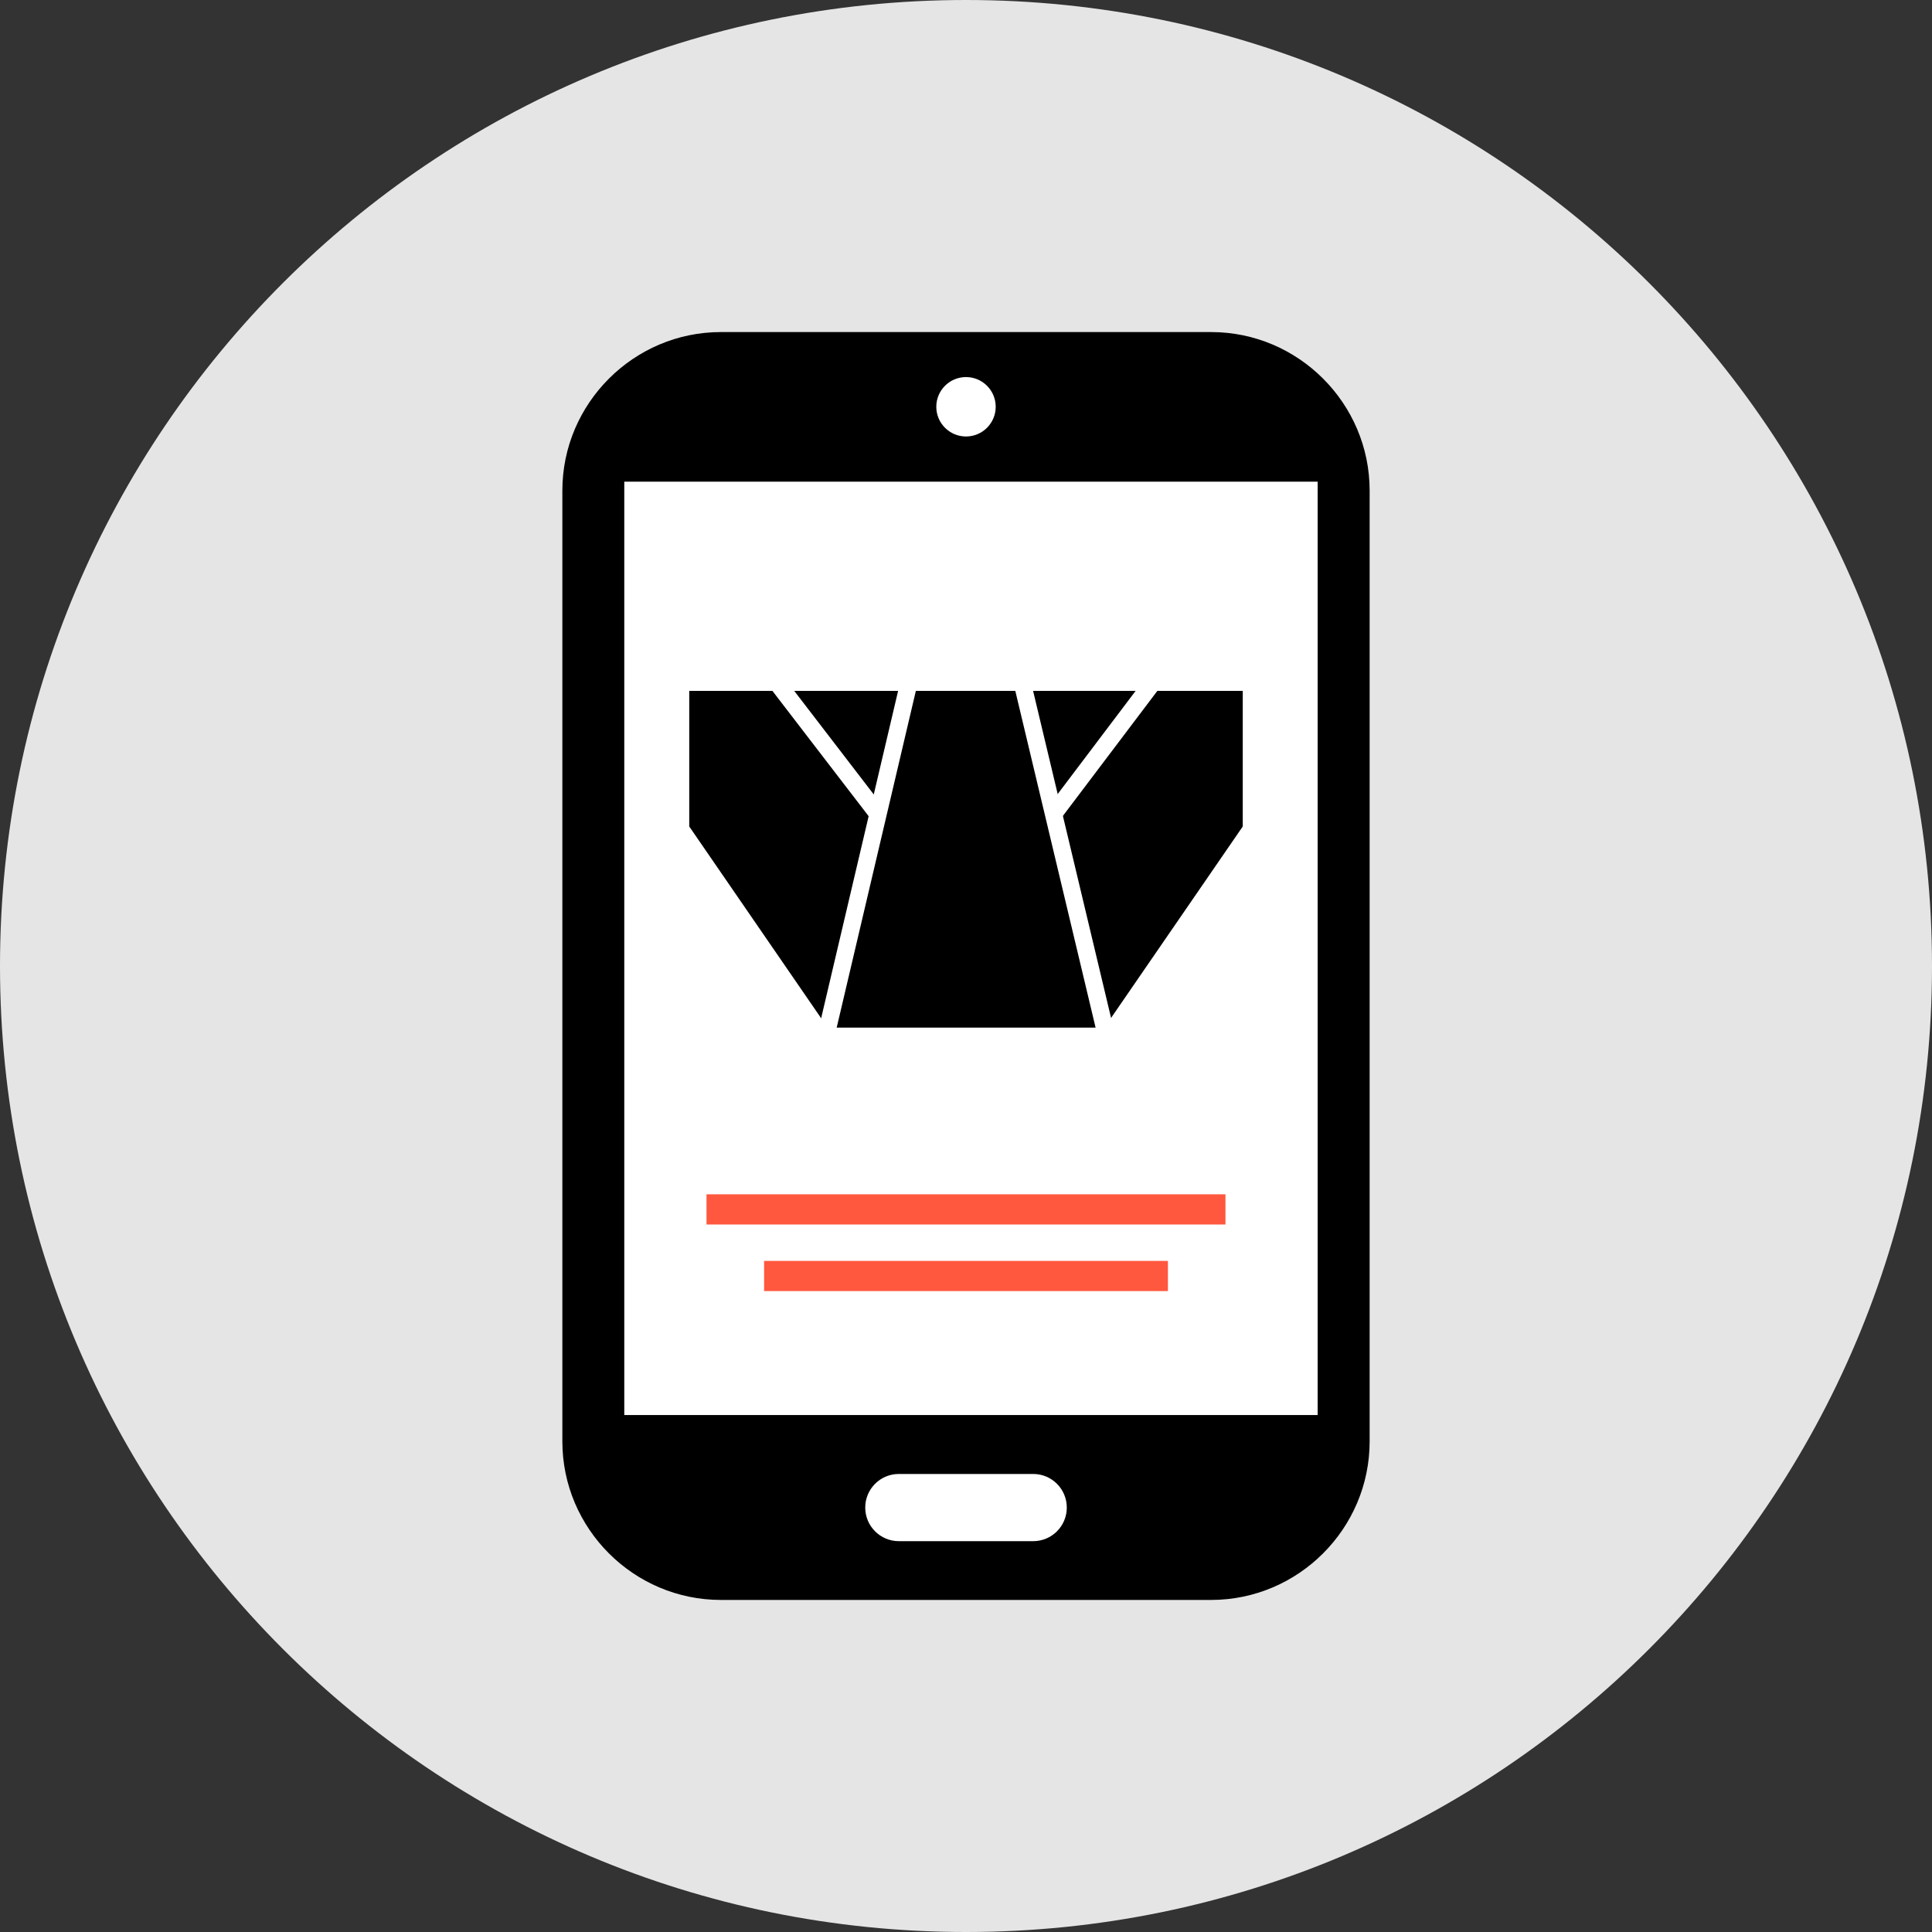
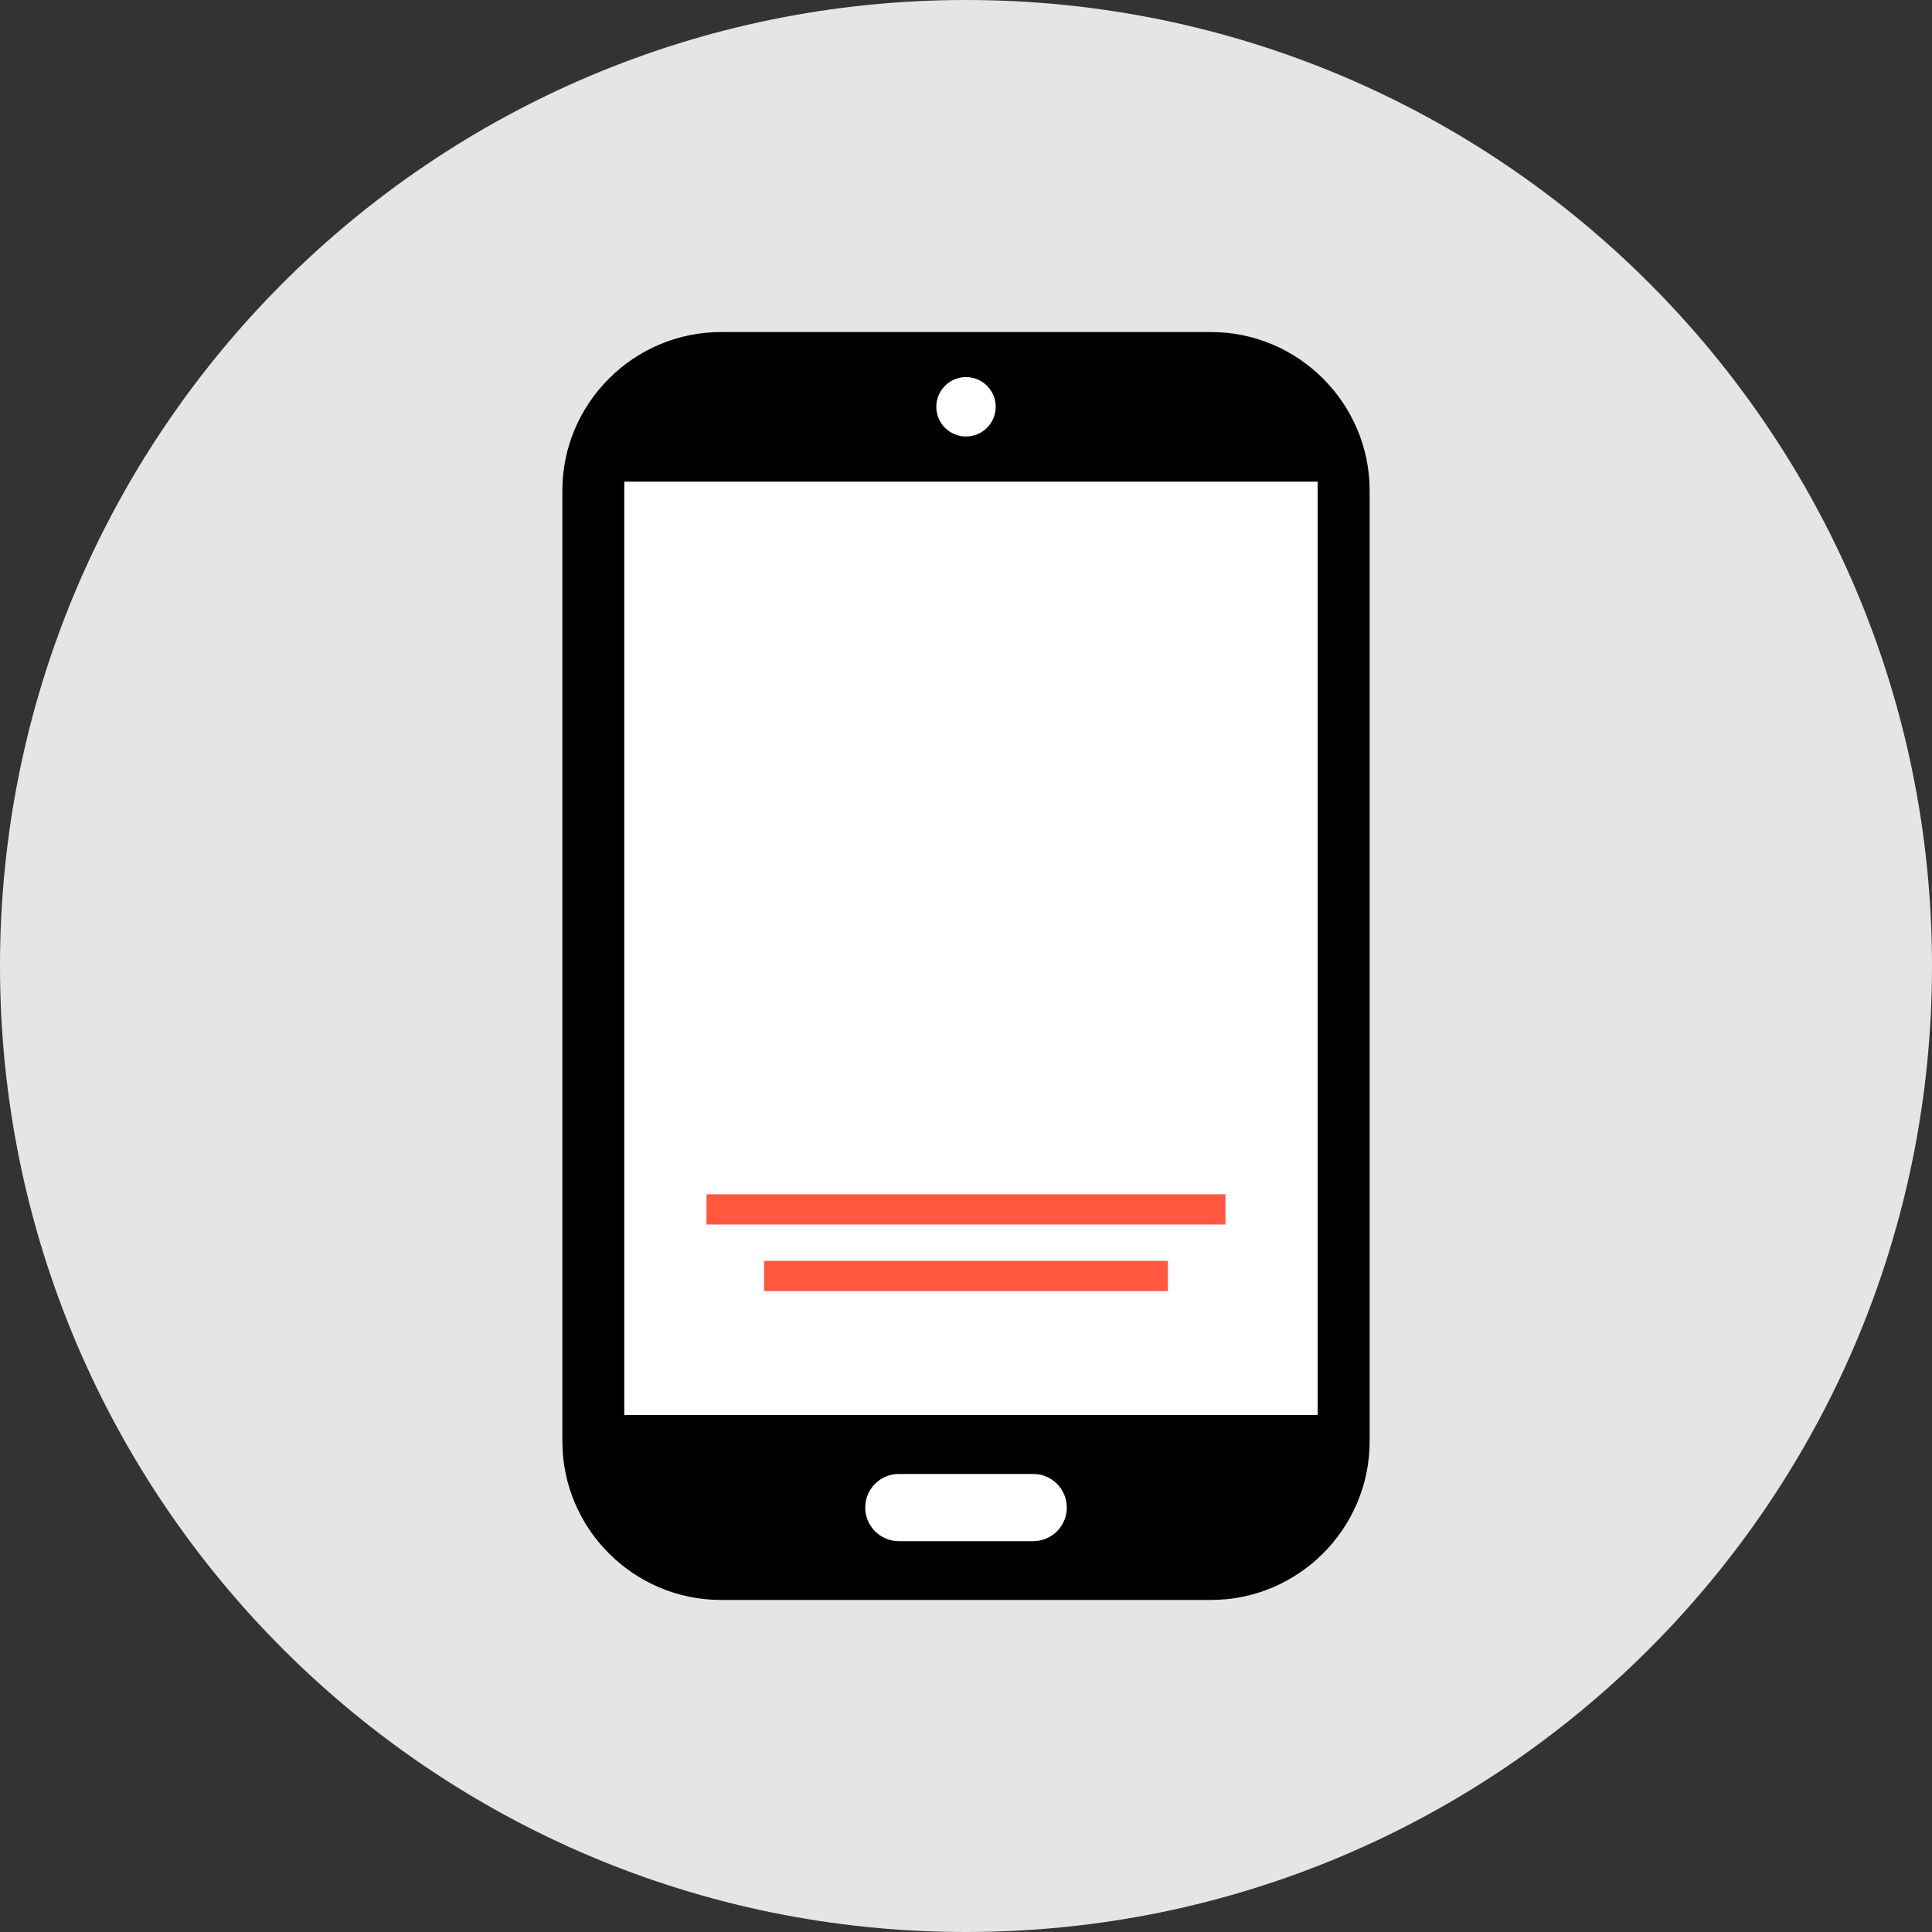
<svg xmlns="http://www.w3.org/2000/svg" version="1.1" id="Layer_1" viewBox="0 0 512 512" xml:space="preserve">
  <rect x="0" y="0" width="512" height="512" fill="#333333" stroke="none" />
  <path style="fill:#E5E5E5;" d="M256,0C114.616,0,0,114.616,0,256s114.616,256,256,256s256-114.616,256-256S397.384,0,256,0z" />
  <path d="M320.968,424H191.032c-23.096,0-42-18.896-42-42V130c0-23.096,18.904-42,42-42h129.936c23.104,0,42,18.904,42,42v252  C362.968,405.096,344.072,424,320.968,424z" />
  <g>
    <rect x="165.44" y="127.648" style="fill:#FFFFFF;" width="183.752" height="247.352" />
    <circle style="fill:#FFFFFF;" cx="256" cy="107.8" r="7.872" />
    <path style="fill:#FFFFFF;" d="M273.808,408.424H238.2c-4.92,0-8.904-3.984-8.904-8.904s3.984-8.904,8.904-8.904h35.608   c4.92,0,8.904,3.984,8.904,8.904S278.728,408.424,273.808,408.424z" />
  </g>
  <g>
    <rect x="187.232" y="316.504" style="fill:#FF583E;" width="137.528" height="8" />
    <rect x="202.496" y="334.152" style="fill:#FF583E;" width="107.016" height="8" />
  </g>
-   <polygon points="329.344,219.024 292.672,272.336 219.328,272.336 182.656,219.024 182.656,183.088 329.344,183.088 " />
  <g>
    <g>
-       <rect x="268.684" y="193.822" transform="matrix(-0.603 0.798 -0.798 -0.603 627.826 79.696)" style="fill:#FFFFFF;" width="50.784" height="4.592" />
-     </g>
+       </g>
  </g>
  <g>
    <g>
      <rect x="215.388" y="170.589" transform="matrix(-0.793 0.609 -0.609 -0.793 509.772 219.235)" style="fill:#FFFFFF;" width="4.584" height="51.08" />
    </g>
  </g>
  <g>
    <g>
      <rect x="170.592" y="226.3" transform="matrix(-0.229 0.974 -0.974 -0.229 504.929 57.122)" style="fill:#FFFFFF;" width="118.488" height="4.576" />
    </g>
  </g>
  <g>
    <g>
      <rect x="280.416" y="169.267" transform="matrix(-0.973 0.232 -0.232 -0.973 611.016 388.091)" style="fill:#FFFFFF;" width="4.584" height="121.348" />
    </g>
  </g>
</svg>